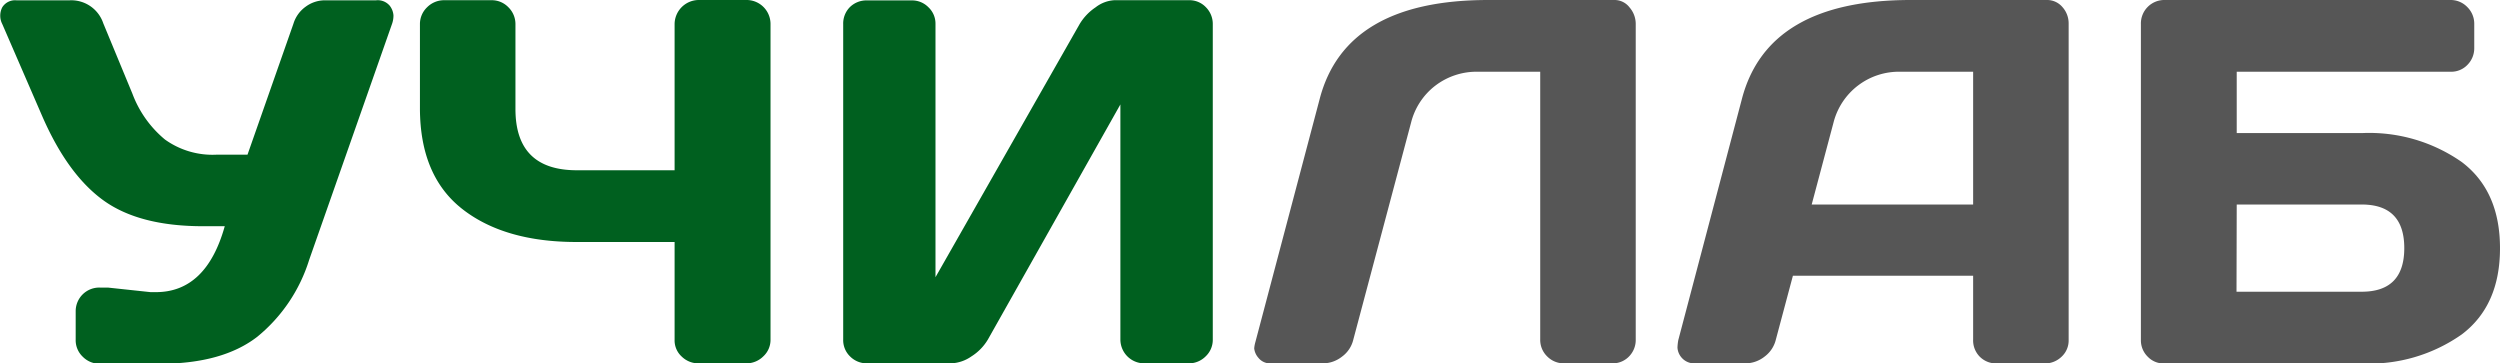
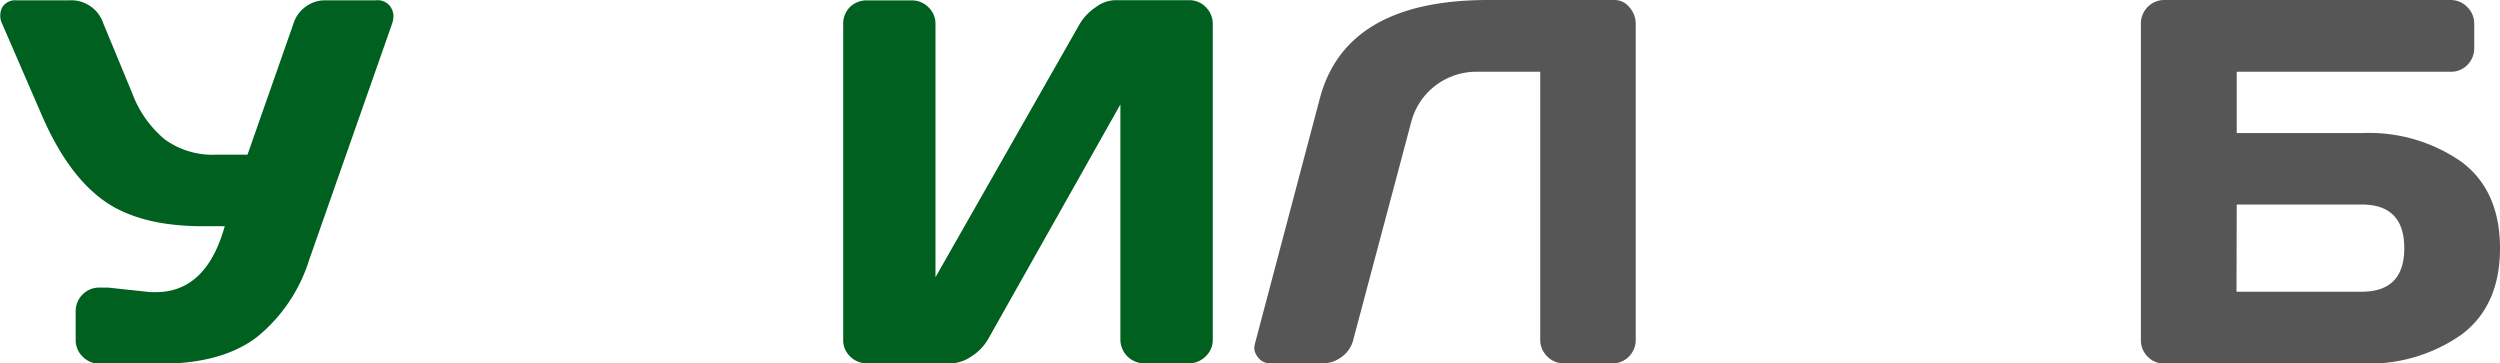
<svg xmlns="http://www.w3.org/2000/svg" viewBox="0 0 240.81 35.01">
  <defs>
    <style>.a{fill:#00601f;}.b{fill:#565656;}</style>
  </defs>
  <title>2</title>
  <path class="a" d="M11.17,51l4.11.44h.51q4.86,0,6.64-6.35h-2.1q-6.15,0-9.6-2.5t-5.9-8.14L1,25.62A1.77,1.77,0,0,1,1,24a1.45,1.45,0,0,1,1.36-.67H7.49a3.25,3.25,0,0,1,3.24,2.22l2.81,6.79a10.5,10.5,0,0,0,3.13,4.4,7.86,7.86,0,0,0,4.95,1.46h3l4.42-12.6a3.15,3.15,0,0,1,1.19-1.66,3.11,3.11,0,0,1,1.86-.61H37a1.51,1.51,0,0,1,1.32.52,1.71,1.71,0,0,1,.36.93,2.43,2.43,0,0,1-.12.77l-8,22.78a15.49,15.49,0,0,1-5,7.41q-3.35,2.59-9.35,2.6H10.39a2.27,2.27,0,0,1-1.63-.67A2.19,2.19,0,0,1,8.07,56V53.25A2.27,2.27,0,0,1,10.39,51Z" transform="translate(-0.78 -23.3)" />
-   <path class="a" d="M41.23,33.8V25.62A2.23,2.23,0,0,1,41.92,24a2.31,2.31,0,0,1,1.65-.68h4.57a2.22,2.22,0,0,1,1.61.68,2.26,2.26,0,0,1,.68,1.64V33.8q0,5.89,5.89,5.9h9.44V25.62a2.34,2.34,0,0,1,2.32-2.32h4.54A2.31,2.31,0,0,1,75,25.62V56a2.16,2.16,0,0,1-.7,1.63,2.31,2.31,0,0,1-1.65.67H68.08a2.29,2.29,0,0,1-1.63-.65,2.1,2.1,0,0,1-.69-1.6V46.61H56.32q-6.94,0-11-3.17T41.23,33.8Z" transform="translate(-0.78 -23.3)" />
  <path class="a" d="M82,56V25.62A2.24,2.24,0,0,1,82.63,24a2.26,2.26,0,0,1,1.66-.66h4.3a2.2,2.2,0,0,1,1.62.66,2.16,2.16,0,0,1,.68,1.61V50l13.89-24.39A5.1,5.1,0,0,1,106.32,24a3.24,3.24,0,0,1,1.8-.68h7.2a2.18,2.18,0,0,1,1.62.68,2.28,2.28,0,0,1,.66,1.64V56a2.19,2.19,0,0,1-.69,1.63,2.27,2.27,0,0,1-1.63.67H111a2.3,2.3,0,0,1-2.3-2.3V33.36L95.94,56a4.84,4.84,0,0,1-1.59,1.63,3.66,3.66,0,0,1-2,.67H84.29a2.27,2.27,0,0,1-1.63-.67A2.18,2.18,0,0,1,82,56Z" transform="translate(-0.78 -23.3)" />
  <path class="b" d="M121.7,56.26l6.2-23.44q2.49-9.5,16.18-9.52h12.21a1.81,1.81,0,0,1,1.45.71,2.42,2.42,0,0,1,.6,1.61V56a2.26,2.26,0,0,1-.64,1.63,2.18,2.18,0,0,1-1.6.67h-4.67a2.24,2.24,0,0,1-1.62-.67,2.21,2.21,0,0,1-.67-1.63V30.21h-6a6.54,6.54,0,0,0-4.09,1.33,6.46,6.46,0,0,0-2.35,3.57L131.14,56a2.84,2.84,0,0,1-1.09,1.65,3,3,0,0,1-1.81.65h-5a1.44,1.44,0,0,1-1.25-.54,1.63,1.63,0,0,1-.4-.9A3.11,3.11,0,0,1,121.7,56.26Z" transform="translate(-0.78 -23.3)" />
-   <path class="b" d="M162.44,56.06l6.13-23.24q2.49-9.5,16.21-9.52h13.16a1.93,1.93,0,0,1,1.5.68,2.35,2.35,0,0,1,.6,1.59V56.06a2.12,2.12,0,0,1-.68,1.6,2.31,2.31,0,0,1-1.64.65h-4.59a2.25,2.25,0,0,1-1.65-.65,2.23,2.23,0,0,1-.64-1.65V49.86H173.48L171.84,56a2.88,2.88,0,0,1-1.09,1.65,3,3,0,0,1-1.81.65h-4.81a1.63,1.63,0,0,1-1.77-1.52A4.93,4.93,0,0,1,162.44,56.06ZM175.29,43h15.55V30.21h-7a6.5,6.5,0,0,0-6.45,4.9Z" transform="translate(-0.78 -23.3)" />
  <path class="b" d="M207,56.06V25.62a2.26,2.26,0,0,1,2.32-2.32h27.49a2.22,2.22,0,0,1,1.63.68,2.25,2.25,0,0,1,.67,1.64v2.29a2.27,2.27,0,0,1-.65,1.63,2.15,2.15,0,0,1-1.6.67H216.23v5.91h12.06a15.54,15.54,0,0,1,9.62,2.79c2.46,1.86,3.68,4.63,3.68,8.3s-1.22,6.44-3.68,8.3a15.48,15.48,0,0,1-9.62,2.8H209.22a2.1,2.1,0,0,1-1.56-.65A2.2,2.2,0,0,1,207,56.06Zm9.21-4.66h12.06q4.1,0,4.1-4.2t-4.1-4.2H216.23Z" transform="translate(-0.78 -23.3)" />
</svg>